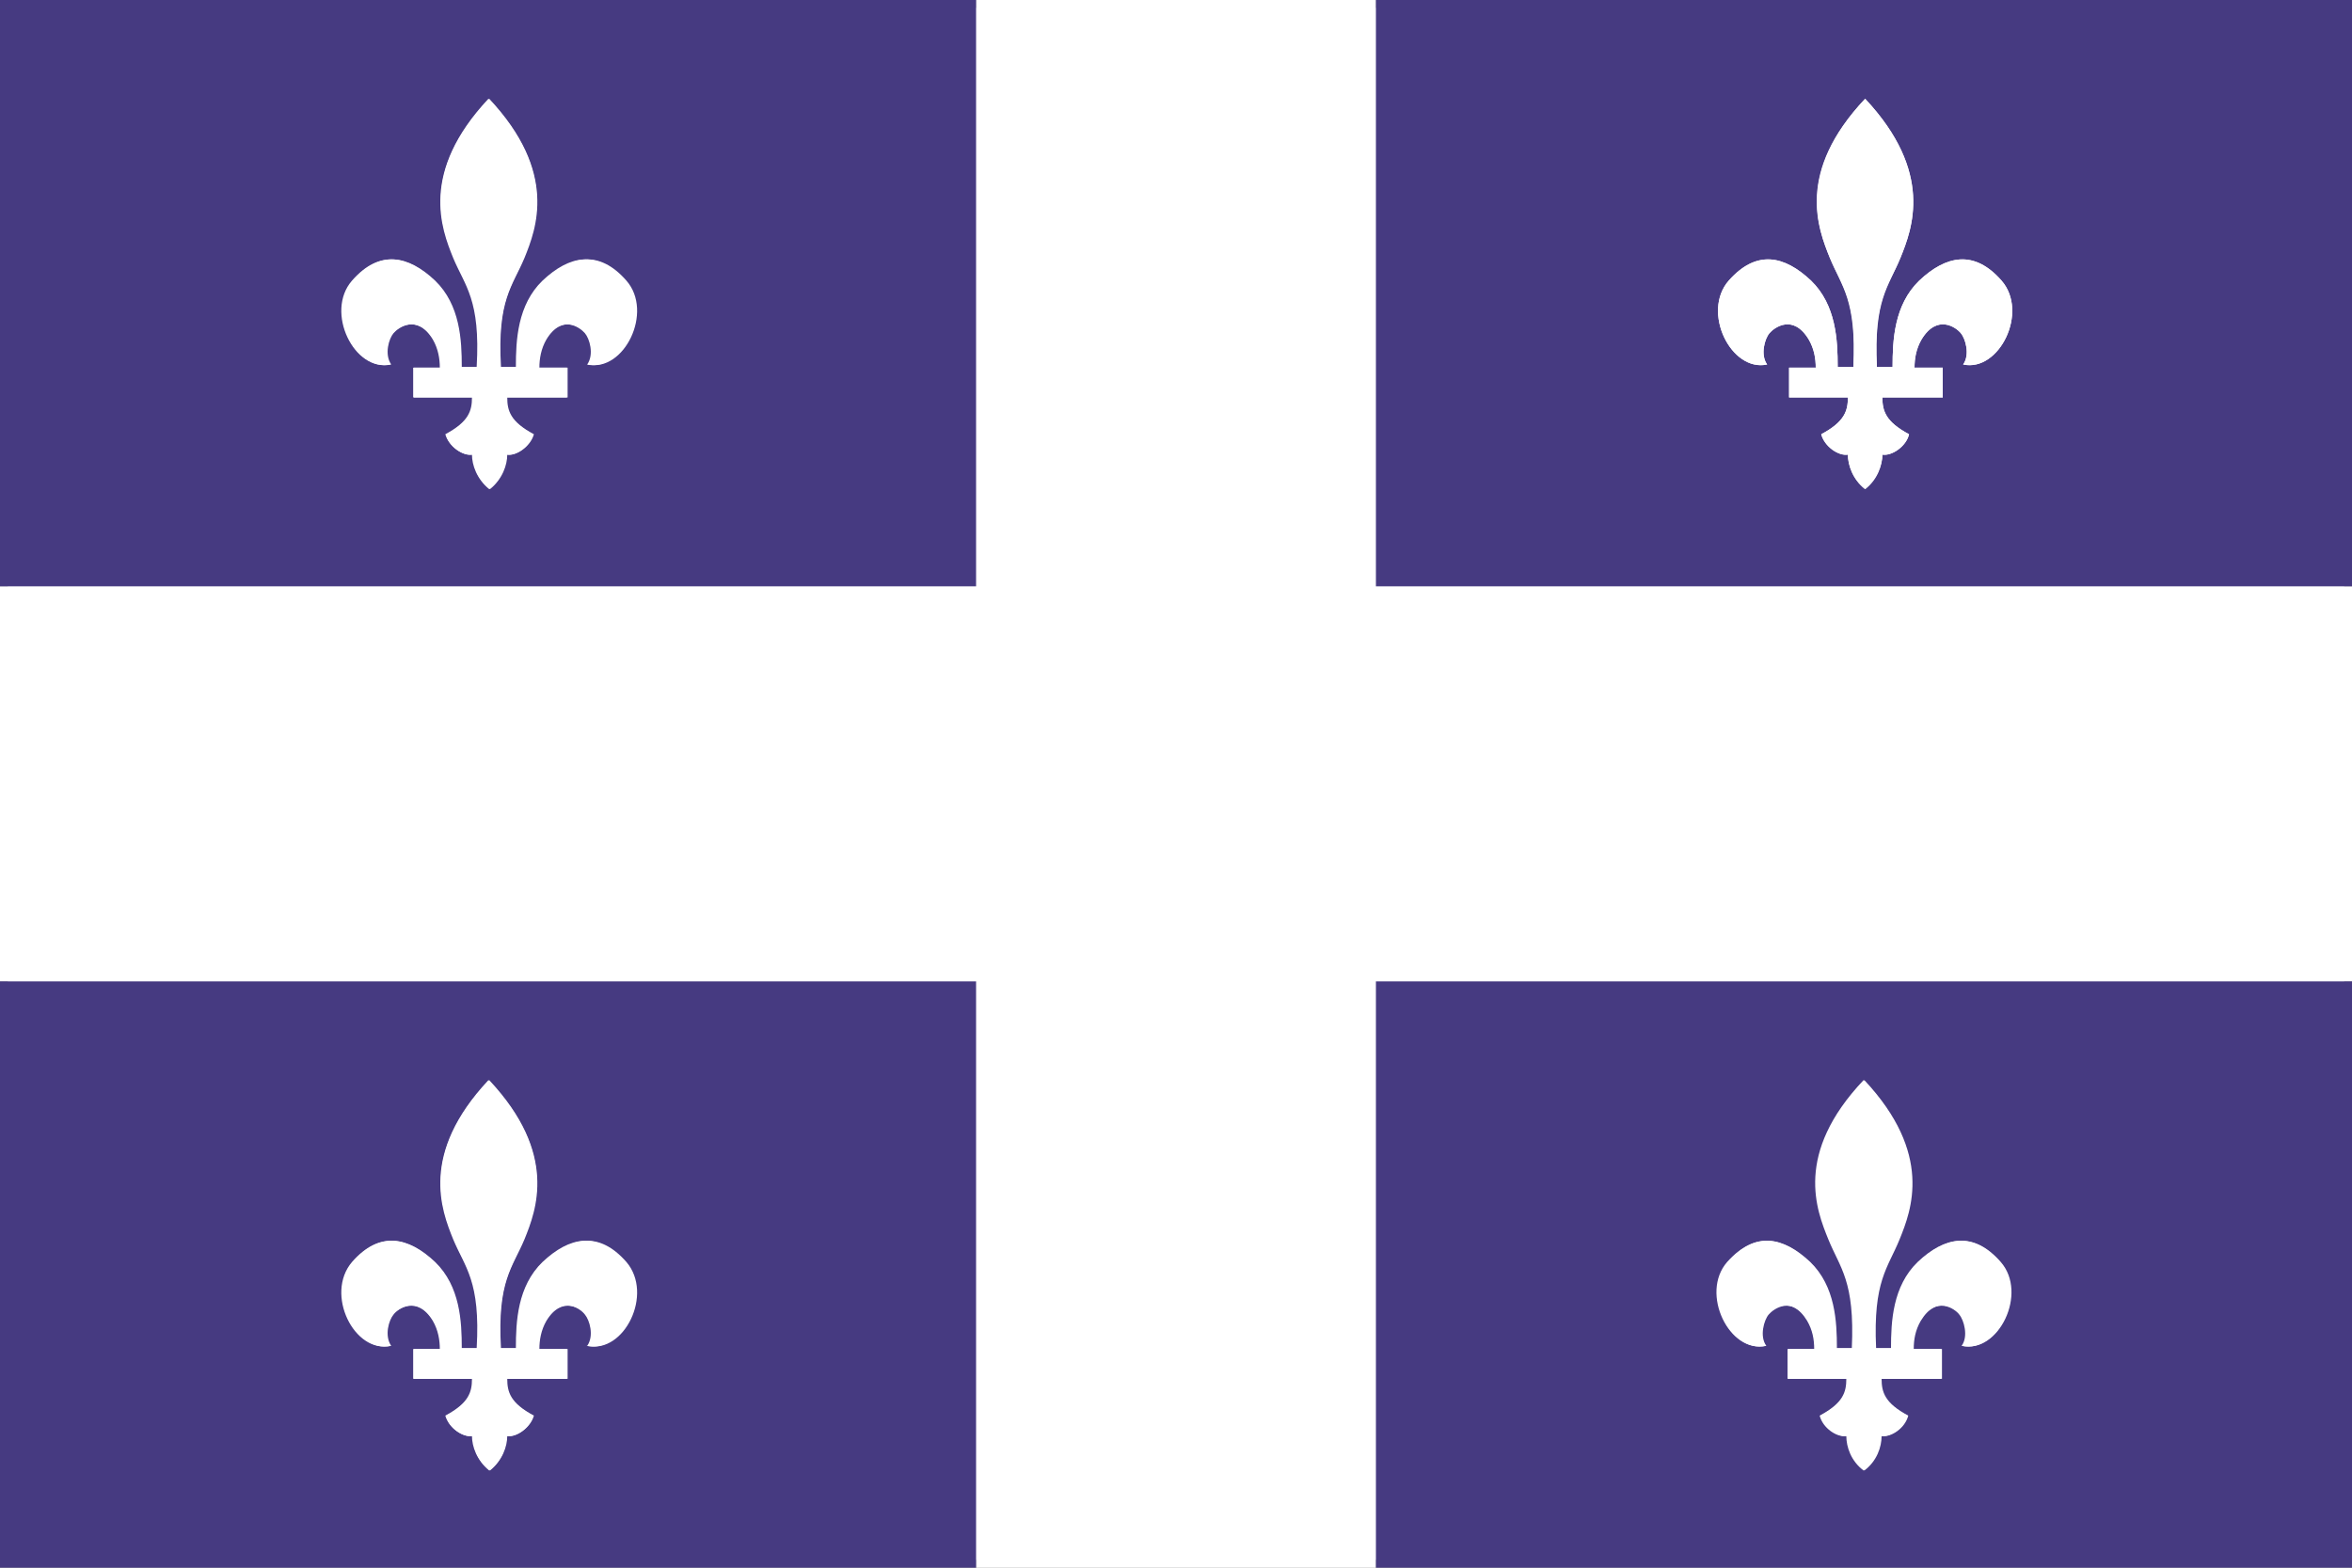
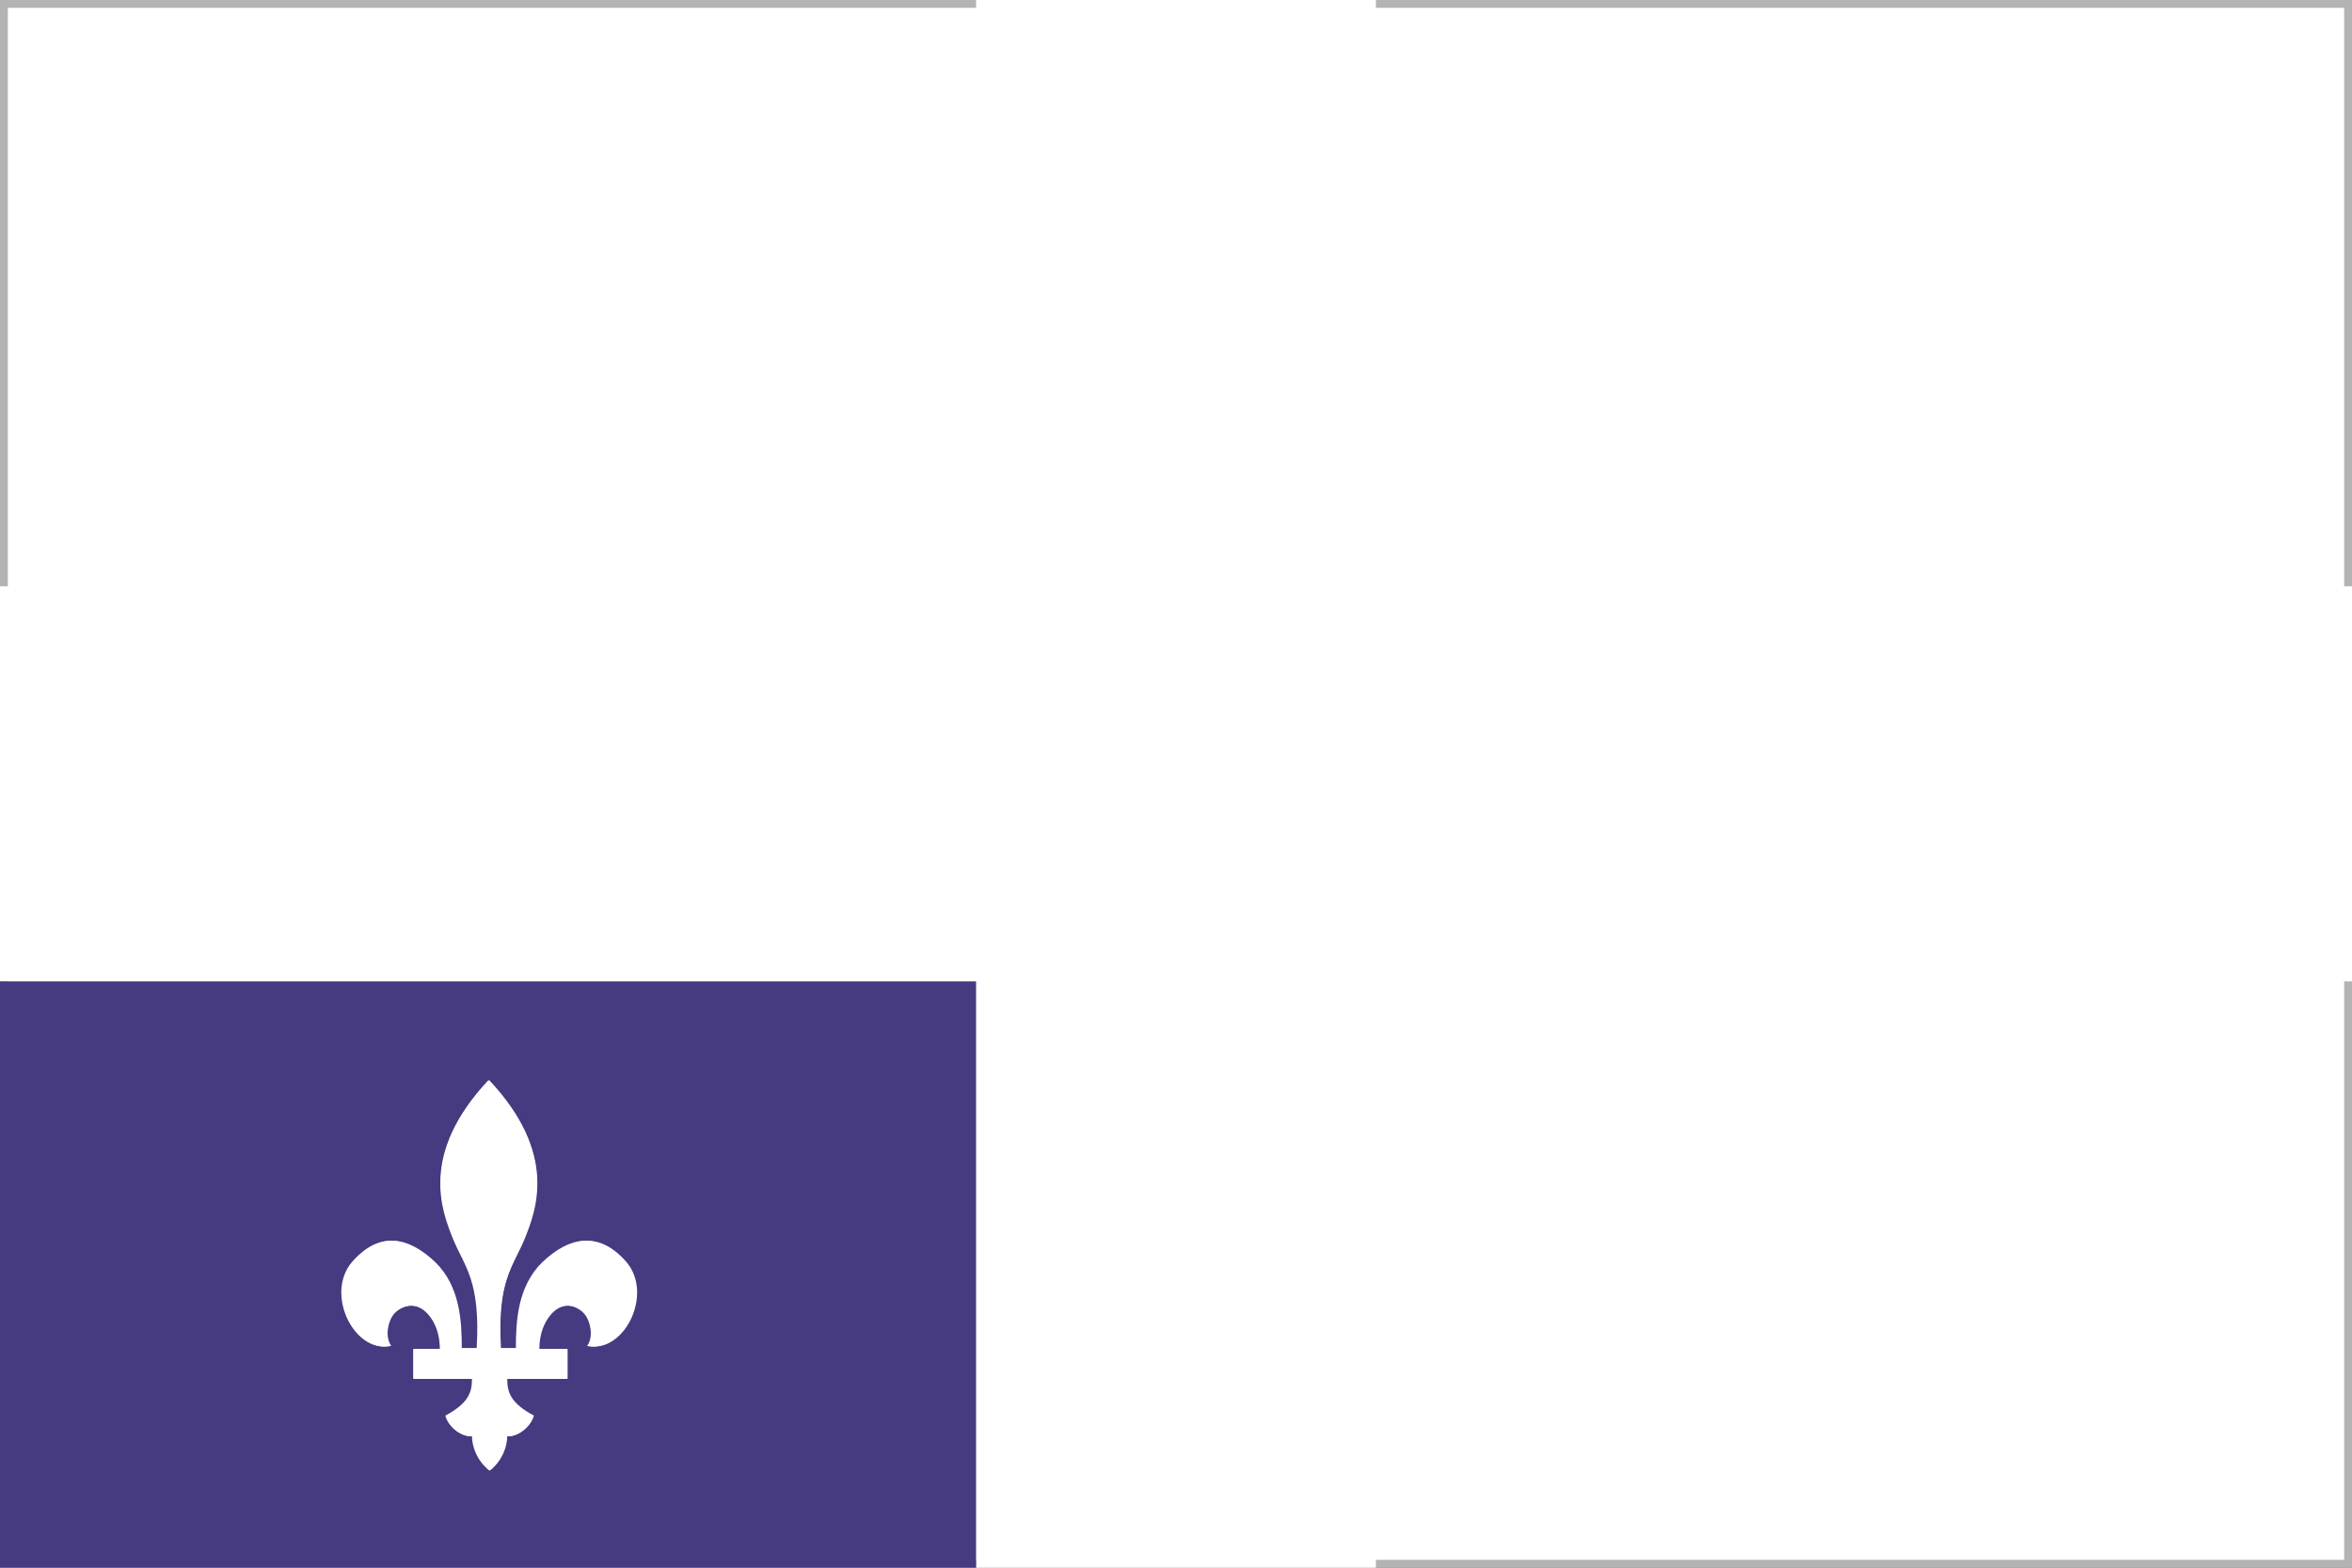
<svg xmlns="http://www.w3.org/2000/svg" id="Pays" viewBox="0 0 30 20">
  <rect x="0" y="0" width="30" height="20" fill="#808080" stroke="none" />
  <defs>
    <style>.cls-1{fill:#fff;}.cls-2{fill:#463a81;}.cls-3{fill:#b3b3b3;}</style>
  </defs>
  <g id="Contours">
    <g>
      <polygon class="cls-1" points="0 19.95 .05 0 30 .05 29.95 19.95 0 19.95" />
      <path class="cls-3" d="M29.9,.1V19.9H.1V.1H29.9m.1-.1H0V20H30V0h0Z" />
    </g>
  </g>
  <g id="Drapeaux">
    <g>
      <polygon class="cls-1" points="17.55 0 12.45 0 12.45 7.48 0 7.48 0 12.52 12.45 12.52 12.45 20 17.55 20 17.55 12.52 30 12.52 30 7.48 17.55 7.48 17.55 0" />
-       <path class="cls-2" d="M12.45,0H0V7.48H12.45V0ZM7.49,4.65c.09-.13,.03-.33-.03-.4-.06-.07-.3-.25-.5,.08-.07,.12-.09,.24-.09,.36h.36v.38h-.77c0,.17,.04,.31,.34,.47-.04,.16-.22,.28-.34,.26,0,.13-.06,.32-.22,.44-.16-.13-.22-.31-.22-.44-.12,.02-.3-.11-.34-.26,.3-.16,.34-.3,.34-.47h-.75v-.38h.34c0-.11-.02-.24-.09-.36-.2-.33-.45-.15-.51-.08-.06,.07-.12,.28-.03,.4-.46,.1-.84-.67-.49-1.07,.35-.4,.71-.32,1.05,0,.32,.31,.34,.76,.34,1.1h.2c.05-.86-.15-1.03-.3-1.39-.15-.37-.43-1.09,.45-2.03,.89,.94,.6,1.66,.45,2.03-.15,.37-.34,.53-.3,1.39h.2c0-.34,.02-.79,.34-1.1,.34-.32,.7-.4,1.05,0,.35,.4-.03,1.17-.49,1.07Z" />
      <path class="cls-1" d="M6.93,3.58c-.32,.31-.34,.76-.34,1.1h-.2c-.05-.86,.15-1.03,.3-1.39,.15-.37,.43-1.09-.45-2.03-.89,.94-.6,1.66-.45,2.03,.15,.37,.35,.53,.3,1.39h-.2c0-.34-.02-.79-.34-1.1-.34-.32-.7-.4-1.05,0-.35,.4,.03,1.17,.49,1.07-.09-.13-.03-.33,.03-.4,.06-.07,.3-.25,.51,.08,.07,.12,.09,.24,.09,.36h-.34v.38h.75c0,.17-.04,.31-.34,.47,.03,.16,.22,.28,.34,.26,0,.13,.06,.32,.22,.44,.16-.13,.22-.31,.22-.44,.12,.02,.3-.11,.34-.26-.3-.16-.34-.3-.34-.47h.77v-.38h-.36c0-.11,.02-.24,.09-.36,.2-.33,.45-.15,.5-.08,.06,.07,.12,.28,.03,.4,.46,.1,.84-.67,.49-1.07-.35-.4-.71-.32-1.05,0Z" />
      <path class="cls-2" d="M0,12.52v7.48H12.45v-7.48H0Zm7.49,4.65c.09-.13,.03-.33-.03-.4-.06-.08-.3-.25-.5,.08-.07,.12-.09,.24-.09,.36h.36v.38h-.77c0,.17,.04,.31,.34,.47-.04,.16-.22,.28-.34,.26,0,.14-.06,.32-.22,.44-.16-.13-.22-.31-.22-.44-.12,.02-.3-.11-.34-.26,.3-.16,.34-.3,.34-.47h-.75v-.38h.34c0-.11-.02-.24-.09-.36-.2-.33-.45-.15-.51-.08-.06,.07-.12,.28-.03,.4-.46,.1-.84-.66-.49-1.07,.35-.4,.71-.32,1.05,0,.32,.31,.34,.76,.34,1.1h.2c.05-.86-.15-1.03-.3-1.39-.15-.37-.43-1.09,.45-2.03,.89,.94,.6,1.66,.45,2.03-.15,.37-.34,.53-.3,1.39h.2c0-.34,.02-.79,.34-1.1,.34-.32,.7-.4,1.05,0,.35,.4-.03,1.17-.49,1.07Z" />
      <path class="cls-1" d="M6.93,16.1c-.32,.31-.34,.76-.34,1.1h-.2c-.05-.86,.15-1.03,.3-1.39,.15-.37,.43-1.09-.45-2.03-.89,.94-.6,1.66-.45,2.03,.15,.37,.35,.53,.3,1.39h-.2c0-.34-.02-.79-.34-1.1-.34-.32-.7-.4-1.05,0-.35,.4,.03,1.17,.49,1.07-.09-.13-.03-.33,.03-.4,.06-.08,.3-.25,.51,.08,.07,.12,.09,.24,.09,.36h-.34v.38h.75c0,.17-.04,.31-.34,.47,.03,.16,.22,.28,.34,.26,0,.14,.06,.32,.22,.44,.16-.13,.22-.31,.22-.44,.12,.02,.3-.11,.34-.26-.3-.16-.34-.3-.34-.47h.77v-.38h-.36c0-.11,.02-.24,.09-.36,.2-.33,.45-.15,.5-.08,.06,.07,.12,.28,.03,.4,.46,.1,.84-.66,.49-1.07-.35-.4-.71-.32-1.05,0Z" />
-       <path class="cls-2" d="M17.55,0V7.48h12.45V0h-12.45Zm7.49,4.65c.09-.13,.03-.33-.03-.4-.06-.07-.3-.25-.5,.08-.07,.12-.09,.24-.09,.36h.36v.38h-.77c0,.17,.04,.31,.34,.47-.04,.16-.22,.28-.34,.26,0,.13-.06,.32-.22,.44-.16-.13-.22-.31-.22-.44-.12,.02-.3-.11-.34-.26,.3-.16,.34-.3,.34-.47h-.75v-.38h.34c0-.11-.02-.24-.09-.36-.2-.33-.44-.15-.5-.08-.06,.07-.12,.28-.03,.4-.46,.1-.84-.67-.49-1.07,.35-.4,.71-.32,1.05,0,.32,.31,.34,.76,.34,1.1h.2c.05-.86-.15-1.03-.3-1.39-.15-.37-.43-1.09,.45-2.03,.88,.94,.6,1.66,.45,2.03-.15,.37-.34,.53-.3,1.39h.2c0-.34,.02-.79,.34-1.1,.34-.32,.7-.4,1.05,0,.35,.4-.03,1.17-.49,1.07Z" />
-       <path class="cls-1" d="M24.48,3.58c-.32,.31-.34,.76-.34,1.1h-.2c-.05-.86,.15-1.03,.3-1.39,.15-.37,.43-1.09-.45-2.03-.89,.94-.6,1.66-.45,2.03,.15,.37,.34,.53,.3,1.39h-.2c0-.34-.02-.79-.34-1.1-.34-.32-.69-.4-1.05,0-.35,.4,.03,1.17,.49,1.07-.09-.13-.03-.33,.03-.4,.06-.07,.3-.25,.5,.08,.07,.12,.09,.24,.09,.36h-.34v.38h.75c0,.17-.04,.31-.34,.47,.04,.16,.22,.28,.34,.26,0,.13,.06,.32,.22,.44,.15-.13,.22-.31,.22-.44,.12,.02,.31-.11,.34-.26-.3-.16-.34-.3-.34-.47h.77v-.38h-.36c0-.11,.02-.24,.09-.36,.2-.33,.45-.15,.5-.08,.06,.07,.12,.28,.03,.4,.46,.1,.84-.67,.49-1.07-.35-.4-.71-.32-1.05,0Z" />
-       <path class="cls-2" d="M17.55,20h12.45v-7.48h-12.45v7.48Zm4.49-3.9c.35-.4,.71-.32,1.05,0,.32,.31,.34,.76,.34,1.1h.2c.05-.86-.15-1.03-.3-1.39-.15-.37-.43-1.09,.45-2.03,.88,.94,.6,1.66,.45,2.03-.15,.37-.34,.53-.3,1.39h.2c0-.34,.02-.79,.34-1.1,.34-.32,.7-.4,1.05,0,.35,.4-.03,1.17-.49,1.07,.09-.13,.03-.33-.03-.4-.06-.08-.3-.25-.5,.08-.07,.12-.09,.24-.09,.36h.36v.38h-.77c0,.17,.04,.31,.34,.47-.04,.16-.22,.28-.34,.26,0,.14-.06,.32-.22,.44-.16-.13-.22-.31-.22-.44-.12,.02-.3-.11-.34-.26,.3-.16,.34-.3,.34-.47h-.75v-.38h.34c0-.11-.02-.24-.09-.36-.2-.33-.44-.15-.5-.08-.06,.07-.12,.28-.03,.4-.46,.1-.84-.66-.49-1.07Z" />
-       <path class="cls-1" d="M22.52,17.17c-.09-.13-.03-.33,.03-.4,.06-.08,.3-.25,.5,.08,.07,.12,.09,.24,.09,.36h-.34v.38h.75c0,.17-.04,.31-.34,.47,.04,.16,.22,.28,.34,.26,0,.14,.06,.32,.22,.44,.15-.13,.22-.31,.22-.44,.12,.02,.31-.11,.34-.26-.3-.16-.34-.3-.34-.47h.77v-.38h-.36c0-.11,.02-.24,.09-.36,.2-.33,.45-.15,.5-.08,.06,.07,.12,.28,.03,.4,.46,.1,.84-.66,.49-1.07-.35-.4-.71-.32-1.05,0-.32,.31-.34,.76-.34,1.1h-.2c-.05-.86,.15-1.03,.3-1.39,.15-.37,.43-1.09-.45-2.03-.89,.94-.6,1.66-.45,2.03,.15,.37,.34,.53,.3,1.39h-.2c0-.34-.02-.79-.34-1.1-.34-.32-.69-.4-1.05,0-.35,.4,.03,1.17,.49,1.07Z" />
    </g>
  </g>
</svg>